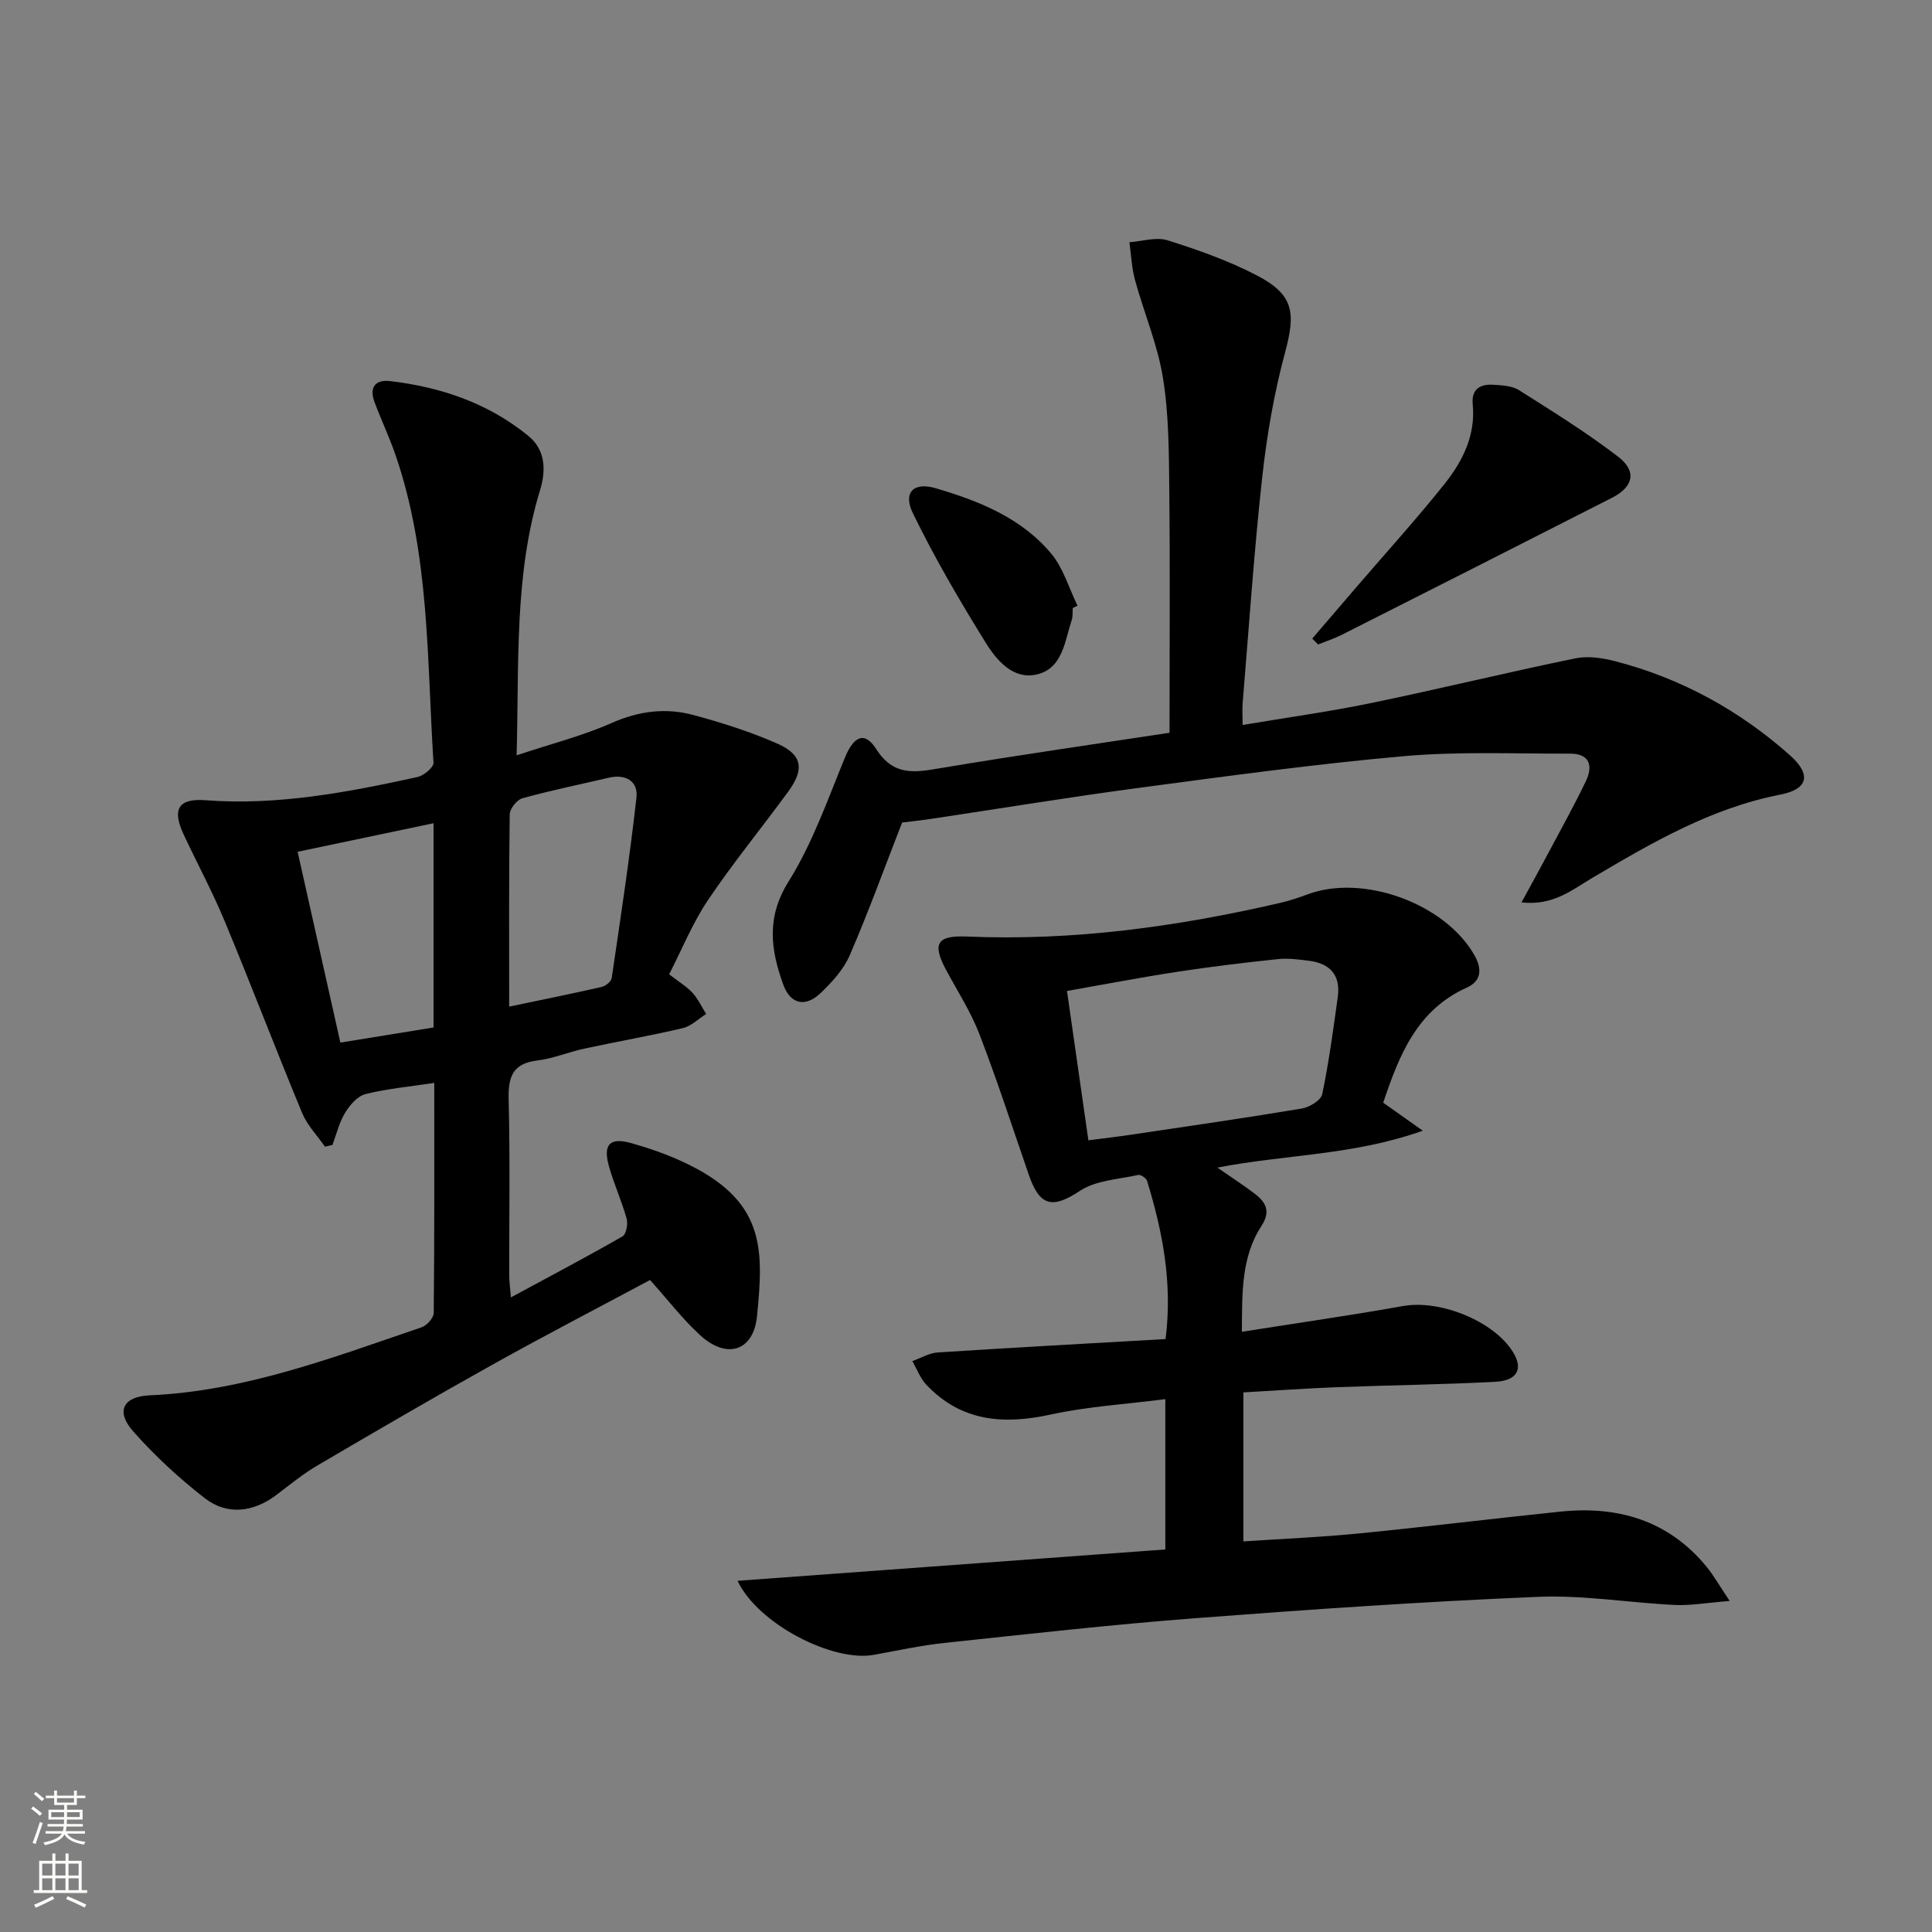
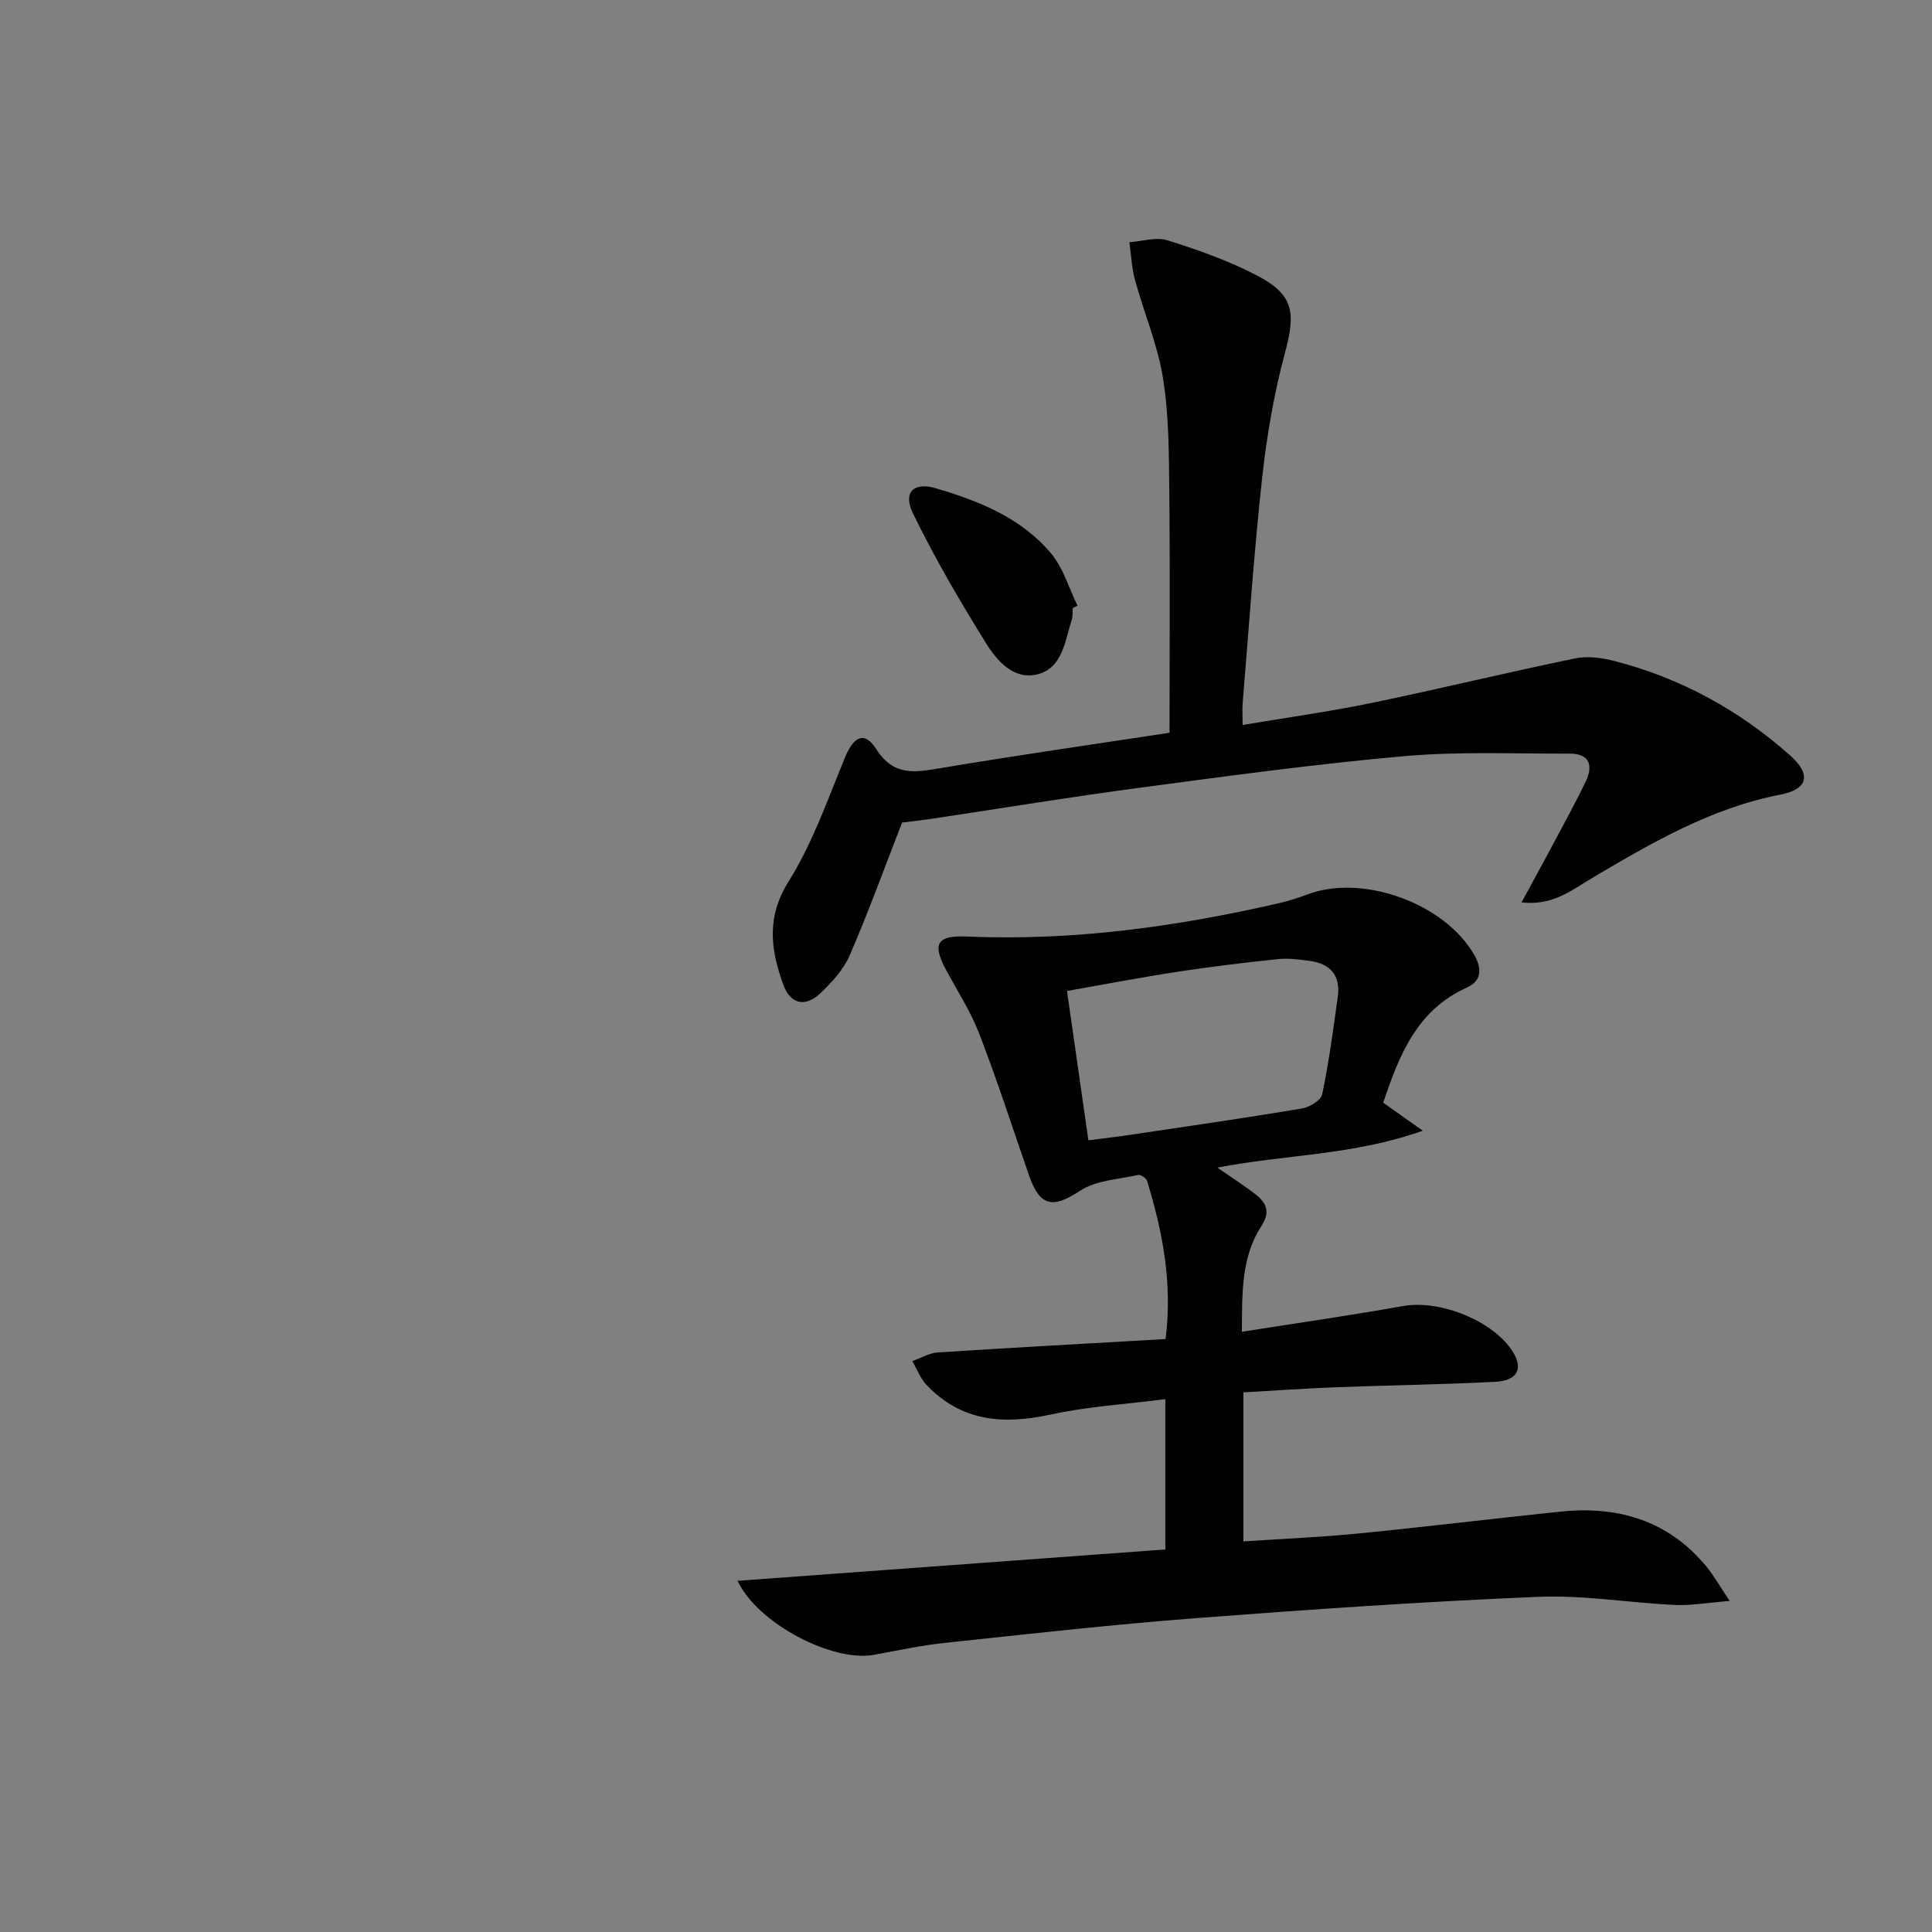
<svg xmlns="http://www.w3.org/2000/svg" enable-background="new 0 0 400 400" viewBox="0 0 400 400">
  <rect x="0" y="0" width="400" height="400" fill="#808080" stroke="none" />
  <g fill="#010000">
-     <path d="m106.96 156.38c7.18-2.39 13.65-4.03 19.67-6.69 5.63-2.49 11.21-3.2 16.94-1.65 5.89 1.59 11.78 3.45 17.35 5.91 5.2 2.29 5.68 5.29 2.27 9.95-5.49 7.51-11.41 14.73-16.6 22.44-3.2 4.75-5.38 10.18-8.05 15.38 2.04 1.59 3.63 2.53 4.83 3.83 1.16 1.27 1.91 2.91 2.83 4.39-1.6 1-3.09 2.51-4.83 2.92-6.78 1.6-13.65 2.79-20.46 4.26-3.24.7-6.38 2.05-9.64 2.44-5.16.61-6.08 3.41-5.96 8.09.31 12.16.1 24.33.12 36.49 0 1.12.17 2.23.35 4.47 8.14-4.4 15.69-8.38 23.1-12.63.77-.44 1.17-2.56.86-3.66-1.02-3.67-2.63-7.18-3.66-10.85-1.28-4.53.17-6.05 4.61-4.8 3.66 1.03 7.29 2.29 10.73 3.89 16.95 7.87 16.74 17.69 15.31 31.95-.73 7.27-6.26 8.95-11.73 3.97-3.66-3.34-6.71-7.34-10.41-11.47-10.71 5.73-21.73 11.45-32.58 17.5-12.2 6.8-24.26 13.84-36.31 20.91-3 1.76-5.72 4.01-8.5 6.11-4.69 3.54-10.14 4.27-14.78.67-5.34-4.14-10.39-8.81-14.86-13.87-3.65-4.14-2.07-7.2 3.41-7.44 19.74-.87 37.94-7.83 56.32-14.09 1.09-.37 2.5-1.94 2.51-2.97.16-15.8.11-31.6.11-47.63-5.11.78-9.77 1.2-14.24 2.32-1.65.41-3.24 2.26-4.21 3.85-1.23 2.01-1.79 4.43-2.63 6.68-.52.12-1.04.24-1.55.36-1.6-2.31-3.66-4.43-4.72-6.96-5.47-13.19-10.56-26.54-16.04-39.73-2.55-6.13-5.72-12-8.53-18.02-2.39-5.12-1.09-7.44 4.53-7.02 14.97 1.13 29.47-1.64 43.93-4.81 1.31-.29 3.36-2.02 3.3-2.97-1.37-21.33-.76-42.93-7.81-63.55-1.29-3.76-3-7.37-4.4-11.1-1.12-2.98.1-4.72 3.22-4.35 10.56 1.24 20.39 4.59 28.7 11.41 3.5 2.87 3.59 7.14 2.37 11.11-5.4 17.63-4.34 35.78-4.87 54.96zm-1.54 52.03c6.95-1.46 13.08-2.69 19.17-4.08.81-.19 1.95-1.12 2.06-1.84 1.83-12.43 3.72-24.87 5.12-37.35.38-3.38-2.2-4.95-5.74-4.12-5.97 1.4-11.99 2.62-17.89 4.26-1.13.31-2.59 2.16-2.61 3.32-.18 12.96-.11 25.93-.11 39.81zm-15.66-37.97c-9.54 2.01-18.55 3.9-28.14 5.91 3.01 13.43 5.91 26.38 8.85 39.51 7.02-1.14 13.15-2.13 19.29-3.13 0-14.34 0-28.1 0-42.29z" />
    <path d="m286.38 228.3c2.62 1.85 4.73 3.35 8.19 5.8-14.43 5.13-28.39 4.9-42.53 7.64 2.99 2.08 5.57 3.72 7.97 5.59 2.18 1.7 3.02 3.63 1.19 6.43-4.2 6.44-4.04 13.77-4.08 21.97 11.54-1.82 22.5-3.39 33.39-5.33 7.6-1.36 18.74 3.07 22.74 9.53 2.14 3.46.93 5.92-3.69 6.16-10.96.57-21.94.7-32.91 1.12-6.3.24-12.58.7-19.22 1.07v30.85c8.13-.54 16.07-.87 23.96-1.65 13.89-1.37 27.74-3.07 41.62-4.51 11.99-1.25 22.45 1.81 30.35 11.45 1.42 1.74 2.54 3.73 4.75 7.04-4.71.37-8.04.98-11.34.83-9.46-.45-18.94-2.08-28.35-1.68-23.58.98-47.15 2.6-70.68 4.4-17.4 1.33-34.75 3.28-52.1 5.13-4.94.52-9.83 1.59-14.73 2.48-8.51 1.54-24.01-6.42-28.21-15.33 29.69-2.17 59-4.32 88.57-6.49 0-10.41 0-20.33 0-31.12-8.1 1.04-16.06 1.51-23.76 3.19-9.79 2.14-18.52 1.44-25.72-6.17-1.27-1.34-1.95-3.25-2.9-4.9 1.76-.62 3.49-1.68 5.28-1.79 15.59-1.01 31.19-1.86 47.15-2.77 1.47-11.64-.62-22.26-3.83-32.75-.17-.57-1.32-1.34-1.83-1.23-4.08.91-8.72 1.09-12.03 3.27-5.65 3.72-8.33 3.36-10.62-3.28-3.36-9.73-6.54-19.54-10.23-29.14-1.78-4.62-4.53-8.88-6.89-13.27-2.93-5.46-1.94-7.21 4.31-6.94 21.95.94 43.47-2.03 64.78-6.95 1.94-.45 3.84-1.07 5.71-1.77 11.45-4.31 28.44 1.83 34.56 12.56 1.52 2.67 1.63 5.29-1.54 6.72-10.36 4.65-14.03 14.02-17.33 23.84zm-61.04 7.79c3.22-.42 6-.74 8.76-1.15 11.81-1.76 23.64-3.46 35.42-5.43 1.59-.26 3.97-1.7 4.23-2.96 1.39-6.64 2.28-13.39 3.22-20.12.63-4.48-1.56-6.96-5.94-7.51-2.13-.27-4.32-.57-6.43-.35-6.93.73-13.86 1.56-20.74 2.61-7.63 1.17-15.21 2.63-22.95 3.99 1.5 10.55 2.91 20.37 4.43 30.92z" />
    <path d="m242.14 151.71c0-17.12.12-33.57-.05-50.03-.08-7.8-.07-15.71-1.3-23.37-1.1-6.91-3.94-13.54-5.8-20.34-.69-2.52-.79-5.21-1.16-7.82 2.65-.18 5.54-1.14 7.9-.4 6.31 1.99 12.64 4.23 18.49 7.27 7.63 3.98 8.08 7.66 5.84 15.95-2.28 8.45-3.78 17.19-4.74 25.9-1.7 15.52-2.75 31.12-4.04 46.68-.11 1.29-.01 2.6-.01 4.55 9.18-1.55 18-2.76 26.7-4.56 14.1-2.92 28.1-6.34 42.21-9.24 2.63-.54 5.66-.07 8.32.62 13.58 3.54 25.61 10.14 36.08 19.44 4.49 4 3.81 7.03-2 8.16-14.34 2.8-26.61 9.97-38.93 17.25-4.11 2.43-8.11 5.81-14.64 5.06 2.09-3.83 3.82-6.95 5.49-10.1 2.65-4.98 5.39-9.9 7.83-14.98 1.52-3.16.84-5.73-3.3-5.72-11.44.04-22.93-.48-34.29.52-18.35 1.62-36.62 4.13-54.88 6.56-14.31 1.9-28.56 4.25-42.83 6.39-2.29.34-4.59.59-6.26.8-3.65 9.37-6.97 18.54-10.84 27.48-1.27 2.94-3.67 5.57-6.04 7.83-3.2 3.04-6.28 2.28-7.74-1.8-2.58-7.18-3.54-13.86 1.11-21.29 4.95-7.91 8.1-16.98 11.68-25.68 1.8-4.38 4.05-5.55 6.47-1.76 3.61 5.67 8 4.85 13.28 3.96 15.85-2.66 31.76-4.94 47.45-7.33z" />
-     <path d="m271.69 132.21c3.09-3.61 6.18-7.22 9.28-10.82 6.06-7.05 12.32-13.94 18.11-21.2 3.75-4.71 6.46-10.08 5.83-16.5-.31-3.11 1.56-4.22 4.29-4.03 1.79.12 3.85.21 5.28 1.11 6.98 4.42 14.04 8.79 20.58 13.82 3.9 3.01 3.1 6.23-1.33 8.48-18.62 9.49-37.27 18.93-55.93 28.36-1.57.79-3.27 1.34-4.91 2-.4-.4-.8-.81-1.2-1.22z" />
-     <path d="m222.1 125.89c-.06.83.04 1.71-.21 2.48-1.44 4.35-1.87 9.92-7.07 11.23-4.99 1.26-8.45-2.84-10.75-6.55-5.4-8.7-10.58-17.58-15.06-26.77-2.1-4.31.11-6.55 4.71-5.2 8.98 2.64 17.76 6.14 23.94 13.56 2.5 3.01 3.66 7.14 5.43 10.76-.34.16-.67.33-.99.49z" />
+     <path d="m222.1 125.89c-.06.83.04 1.71-.21 2.48-1.44 4.35-1.87 9.92-7.07 11.23-4.99 1.26-8.45-2.84-10.75-6.55-5.4-8.7-10.58-17.58-15.06-26.77-2.1-4.31.11-6.55 4.71-5.2 8.98 2.64 17.76 6.14 23.94 13.56 2.5 3.01 3.66 7.14 5.43 10.76-.34.16-.67.33-.99.49" />
  </g>
-   <path d="m6.44 374.46.42-.45c.65.47 1.27.95 1.85 1.44l-.45.49c-.65-.56-1.25-1.06-1.82-1.48m.93 7.33-.63-.26c.55-1.36 1.05-2.8 1.52-4.33.19.1.38.19.59.27-.46 1.29-.95 2.73-1.48 4.32m-.38-10.38.44-.42c.43.34 1.01.82 1.74 1.44l-.49.49c-.53-.51-1.09-1.01-1.69-1.51m2.5.35h1.72v-1.04h.59v1.04h3.52v-1.04h.59v1.04h1.75v.53h-1.75v1.42h-2.03v.97h3.22v2.03h-3.24c0 .35-.01.66-.03.93h3.32v.53h-3.37c-.03.27-.08.58-.15.94h3.96v.53h-3.71c.67.92 1.93 1.48 3.79 1.68-.13.24-.23.44-.29.59-2.13-.38-3.48-1.08-4.04-2.12-.43.97-1.77 1.72-4.03 2.23-.09-.19-.2-.37-.33-.55 2.1-.42 3.37-1.03 3.81-1.83h-3.36v-.53h3.58c.08-.29.13-.61.16-.94h-3.33v-.53h3.39c.02-.27.04-.58.04-.93h-3.23v-2.03h3.25v-.97h-2.07v-1.42h-1.73zm1.12 3.44v1h2.65c.01-.3.02-.44.01-.4v-.25-.35zm1.19-2h3.52v-.91h-3.52zm4.71 2h-2.63v.59c0 .15-.01.28-.01.4h2.64z" fill="#fbfcfa" />
-   <path d="m13.56 383.74h.63v1.52h2.72v6.07h1.13v.6h-11.06v-.6h1.13v-6.07h2.73v-1.52h.63v1.52h2.1v-1.52zm-2.69 8.83.38.56c-1.24.63-2.53 1.25-3.85 1.85-.1-.21-.21-.42-.34-.63 1.36-.55 2.63-1.15 3.81-1.78m-2.13-4.27h2.1v-2.45h-2.1zm0 3.04h2.1v-2.46h-2.1zm2.72-3.04h2.1v-2.45h-2.1zm0 3.04h2.1v-2.46h-2.1zm6.07 3.6c-1.41-.71-2.7-1.3-3.86-1.78l.35-.56c1.45.62 2.75 1.19 3.84 1.72zm-1.25-9.09h-2.1v2.45h2.1zm-2.09 5.49h2.1v-2.46h-2.1z" fill="#fbfcfa" />
</svg>